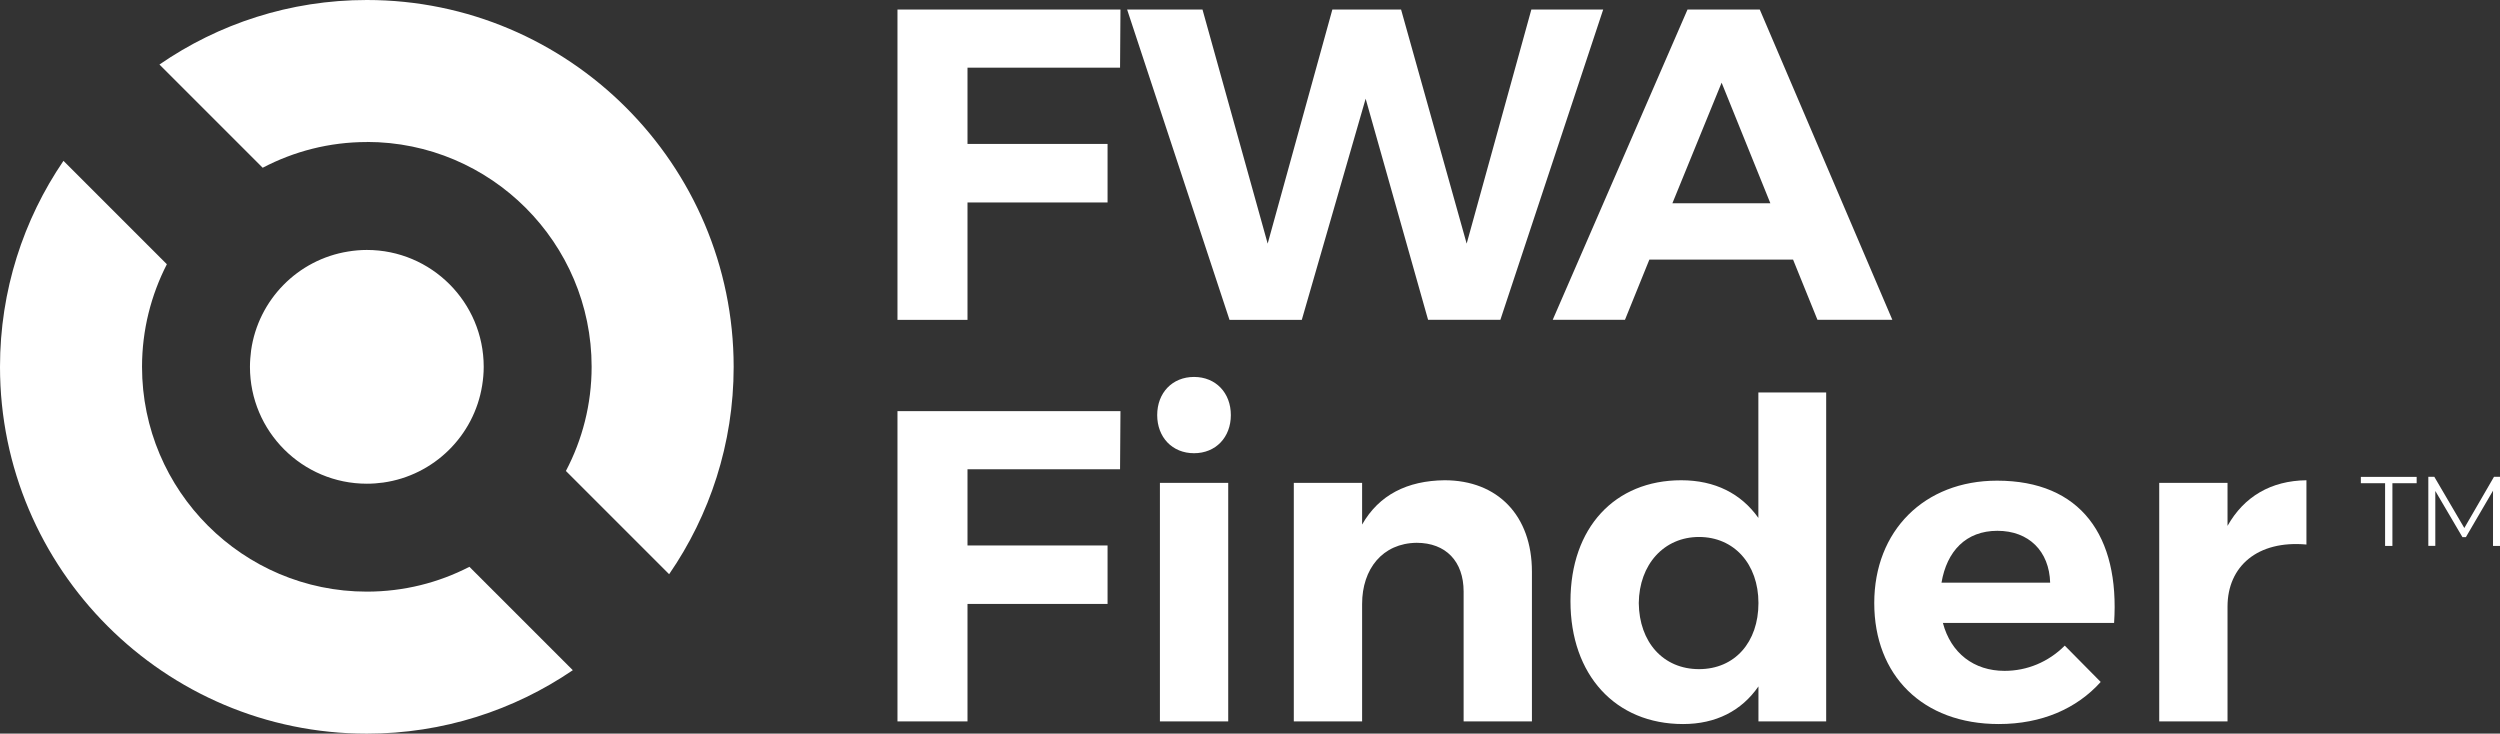
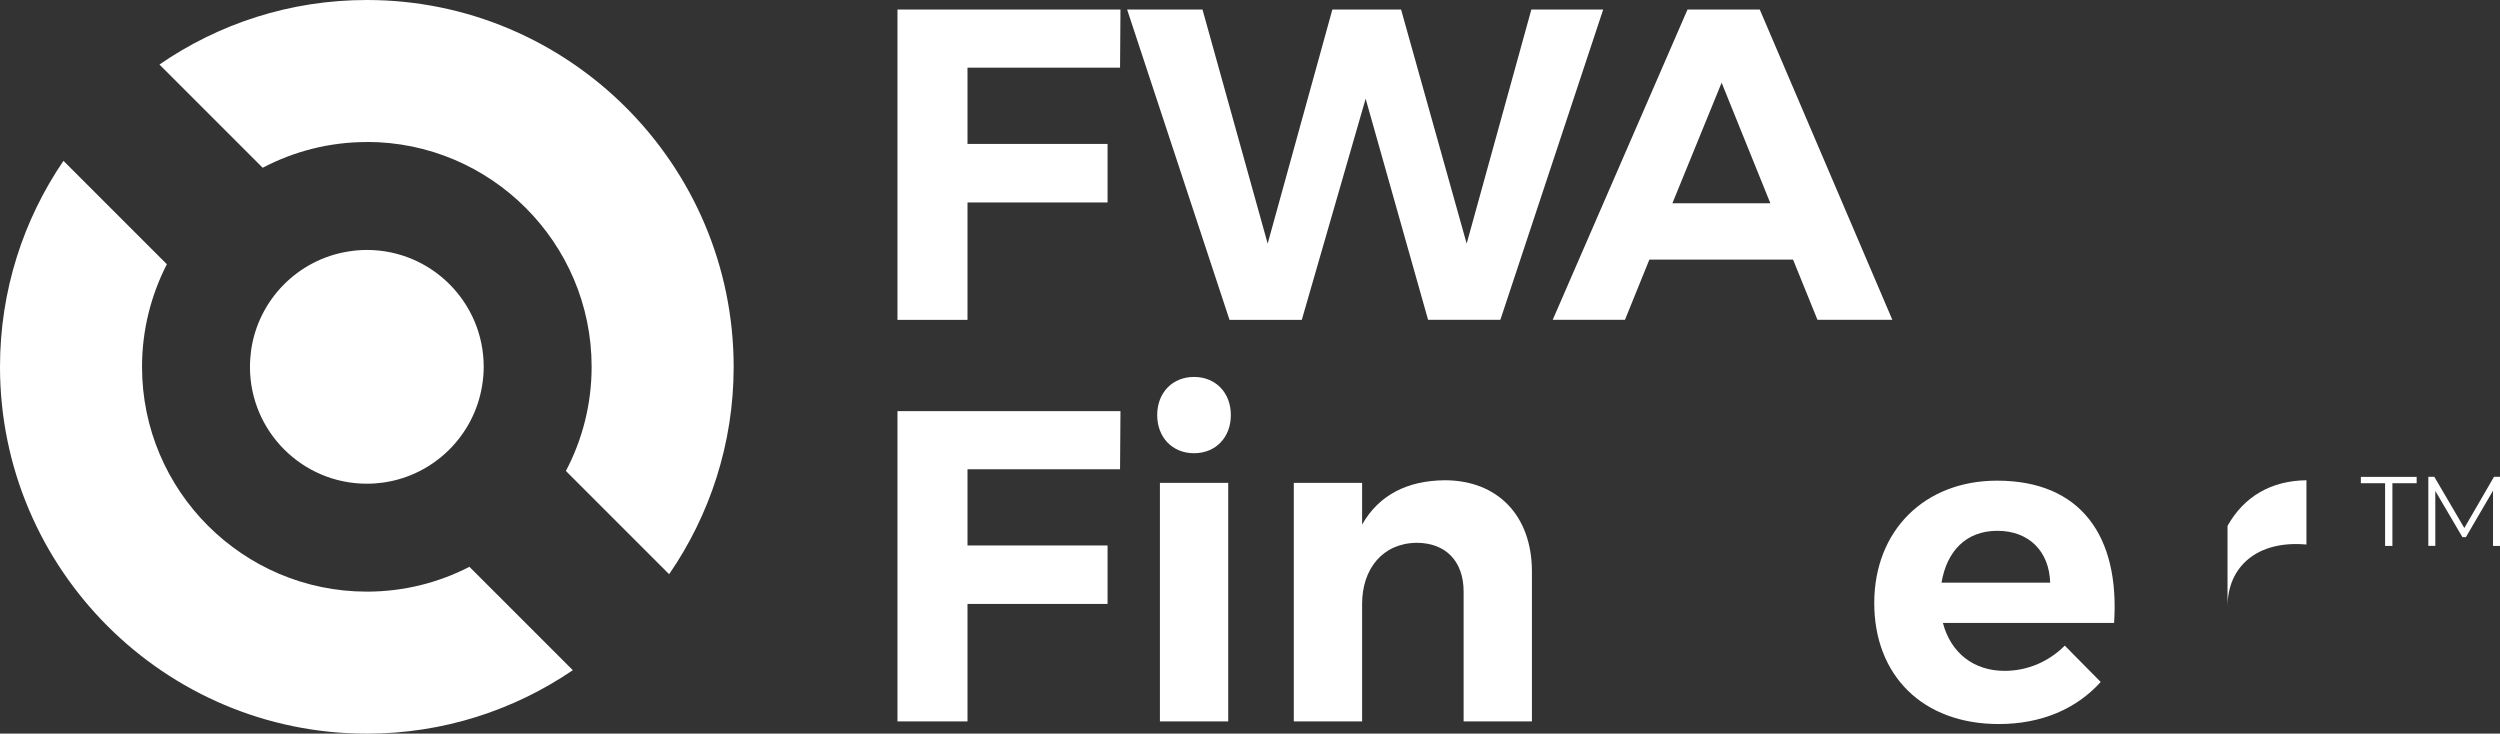
<svg xmlns="http://www.w3.org/2000/svg" id="uuid-32391d32-d360-4242-80cb-ff547952f7c7" viewBox="0 0 304.16 89.25">
  <rect x="0" y="0" width="304.16" height="89.25" fill="#333333" stroke="none" />
  <defs>
    <style>.uuid-eeeea34a-0225-4ba9-9696-8a7f0681b12d{fill:#fff;stroke-width:0px;}</style>
  </defs>
  <g id="uuid-2f078819-36e0-4dbe-bad8-0c20e522093b">
    <path class="uuid-eeeea34a-0225-4ba9-9696-8a7f0681b12d" d="M117.71,8.23v9.28h17.04v7.12h-17.04v14.29h-8.52V1.16h27.13l-.05,7.07h-18.55Z" />
    <path class="uuid-eeeea34a-0225-4ba9-9696-8a7f0681b12d" d="M173.75,38.92l-7.6-26.91-7.77,26.91h-8.79L137.13,1.16h9.17l7.93,28.48,7.87-28.48h8.36l7.98,28.48,7.87-28.48h8.74l-12.51,37.75h-8.79Z" />
    <path class="uuid-eeeea34a-0225-4ba9-9696-8a7f0681b12d" d="M200.67,31.58l-2.97,7.33h-8.79L205.31,1.16h8.79l16.13,37.75h-9.11l-2.97-7.33h-17.47ZM209.46,10.06l-5.99,14.67h11.92l-5.93-14.67Z" />
    <path class="uuid-eeeea34a-0225-4ba9-9696-8a7f0681b12d" d="M117.71,57.08v9.28h17.04v7.12h-17.04v14.29h-8.52v-37.75h27.13l-.05,7.07h-18.55Z" />
    <path class="uuid-eeeea34a-0225-4ba9-9696-8a7f0681b12d" d="M149.75,50.5c0,2.7-1.83,4.64-4.48,4.64s-4.48-1.94-4.48-4.64,1.83-4.64,4.48-4.64,4.48,1.94,4.48,4.64ZM141.12,87.77v-29.02h8.31v29.02h-8.31Z" />
    <path class="uuid-eeeea34a-0225-4ba9-9696-8a7f0681b12d" d="M186.38,69.54v18.23h-8.31v-15.8c0-3.67-2.16-5.93-5.72-5.93-4.15.05-6.63,3.18-6.63,7.44v14.29h-8.31v-29.02h8.31v5.07c2.05-3.61,5.5-5.34,10.03-5.39,6.47,0,10.63,4.31,10.63,11.11Z" />
-     <path class="uuid-eeeea34a-0225-4ba9-9696-8a7f0681b12d" d="M222.19,87.77h-8.25v-4.26c-2.05,2.97-5.18,4.58-9.17,4.58-8.25,0-13.7-5.99-13.7-14.94s5.39-14.72,13.48-14.72c4.1,0,7.28,1.62,9.38,4.58v-15.26h8.25v40.02ZM213.94,73.37c0-4.75-2.97-8.04-7.23-8.04s-7.28,3.34-7.33,8.04c.05,4.75,2.97,8.04,7.33,8.04s7.23-3.29,7.23-8.04Z" />
    <path class="uuid-eeeea34a-0225-4ba9-9696-8a7f0681b12d" d="M257.2,75.79h-20.82c.97,3.67,3.77,5.83,7.5,5.83,2.75,0,5.34-1.08,7.33-3.07l4.37,4.42c-2.91,3.24-7.17,5.12-12.4,5.12-9.28,0-15.15-5.93-15.15-14.72s6.09-14.89,14.94-14.89c10.19,0,14.94,6.74,14.24,17.31ZM249.43,70.89c-.11-3.83-2.59-6.31-6.42-6.31s-6.15,2.48-6.8,6.31h13.21Z" />
-     <path class="uuid-eeeea34a-0225-4ba9-9696-8a7f0681b12d" d="M271.01,63.98c2-3.56,5.29-5.5,9.6-5.55v7.82c-5.93-.54-9.6,2.64-9.6,7.55v13.97h-8.31v-29.02h8.31v5.23Z" />
+     <path class="uuid-eeeea34a-0225-4ba9-9696-8a7f0681b12d" d="M271.01,63.98c2-3.56,5.29-5.5,9.6-5.55v7.82c-5.93-.54-9.6,2.64-9.6,7.55v13.97h-8.31h8.31v5.23Z" />
    <path class="uuid-eeeea34a-0225-4ba9-9696-8a7f0681b12d" d="M44.63,17.27c15.08,0,27.35,12.27,27.35,27.35,0,4.57-1.13,8.88-3.13,12.68l12.56,12.56c4.94-7.18,7.85-15.87,7.85-25.23C89.25,20.02,69.23,0,44.63,0c-9.36,0-18.05,2.9-25.23,7.85l12.56,12.56c3.79-1.99,8.1-3.13,12.68-3.13Z" />
    <path class="uuid-eeeea34a-0225-4ba9-9696-8a7f0681b12d" d="M44.63,71.98c-15.08,0-27.35-12.27-27.35-27.35,0-4.49,1.1-8.73,3.02-12.48l-12.58-12.58C2.85,26.72,0,35.34,0,44.63c0,24.61,20.02,44.63,44.63,44.63,9.28,0,17.91-2.85,25.06-7.72l-12.58-12.58c-3.74,1.93-7.98,3.02-12.48,3.02Z" />
    <path class="uuid-eeeea34a-0225-4ba9-9696-8a7f0681b12d" d="M58.85,44.63c0,.77-.07,1.53-.19,2.27-.98,6.12-5.87,10.94-12.03,11.81-.65.09-1.32.14-2,.14-7.85,0-14.22-6.37-14.22-14.22,0-.68.06-1.35.14-2,.87-6.16,5.68-11.05,11.81-12.03.74-.12,1.5-.19,2.27-.19,7.85,0,14.22,6.37,14.22,14.22Z" />
    <path class="uuid-eeeea34a-0225-4ba9-9696-8a7f0681b12d" d="M290.18,58.79h-2.95v-.77h6.79v.77h-2.95v7.63h-.89v-7.63Z" />
    <path class="uuid-eeeea34a-0225-4ba9-9696-8a7f0681b12d" d="M304.16,58.02v8.4h-.85v-6.72l-3.3,5.65h-.42l-3.3-5.62v6.68h-.85v-8.4h.73l3.65,6.23,3.61-6.23h.73Z" />
  </g>
</svg>